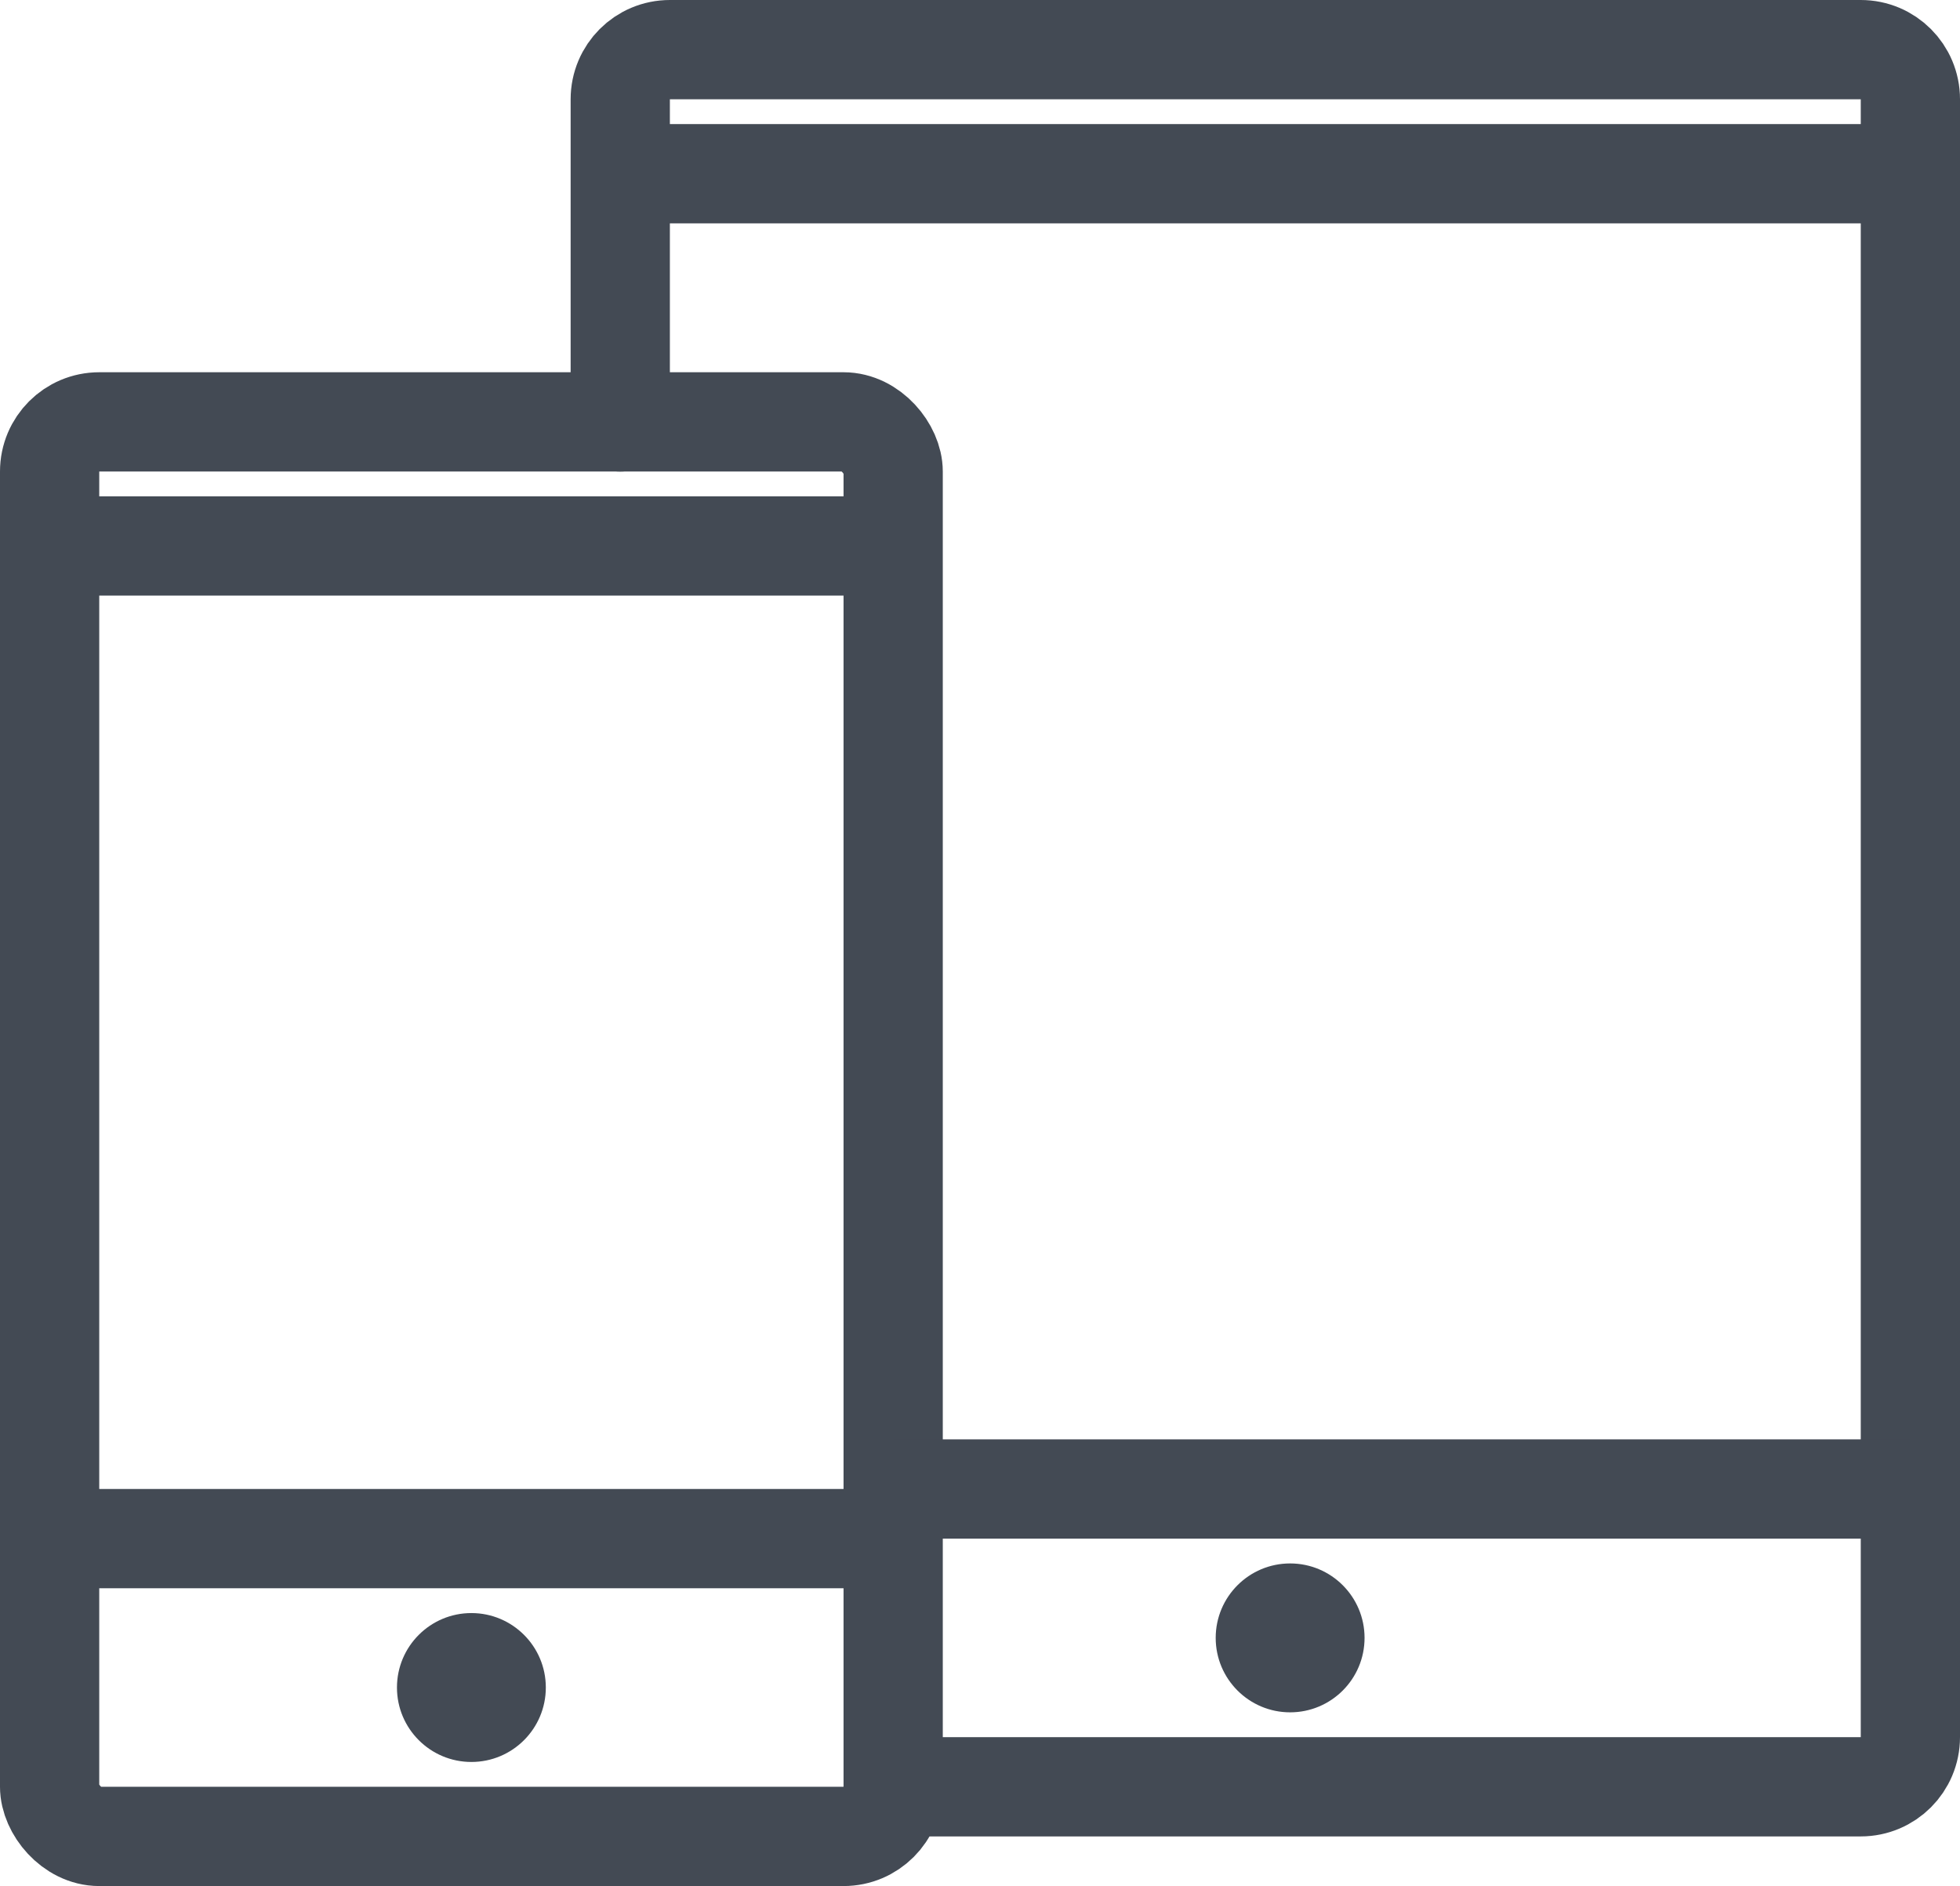
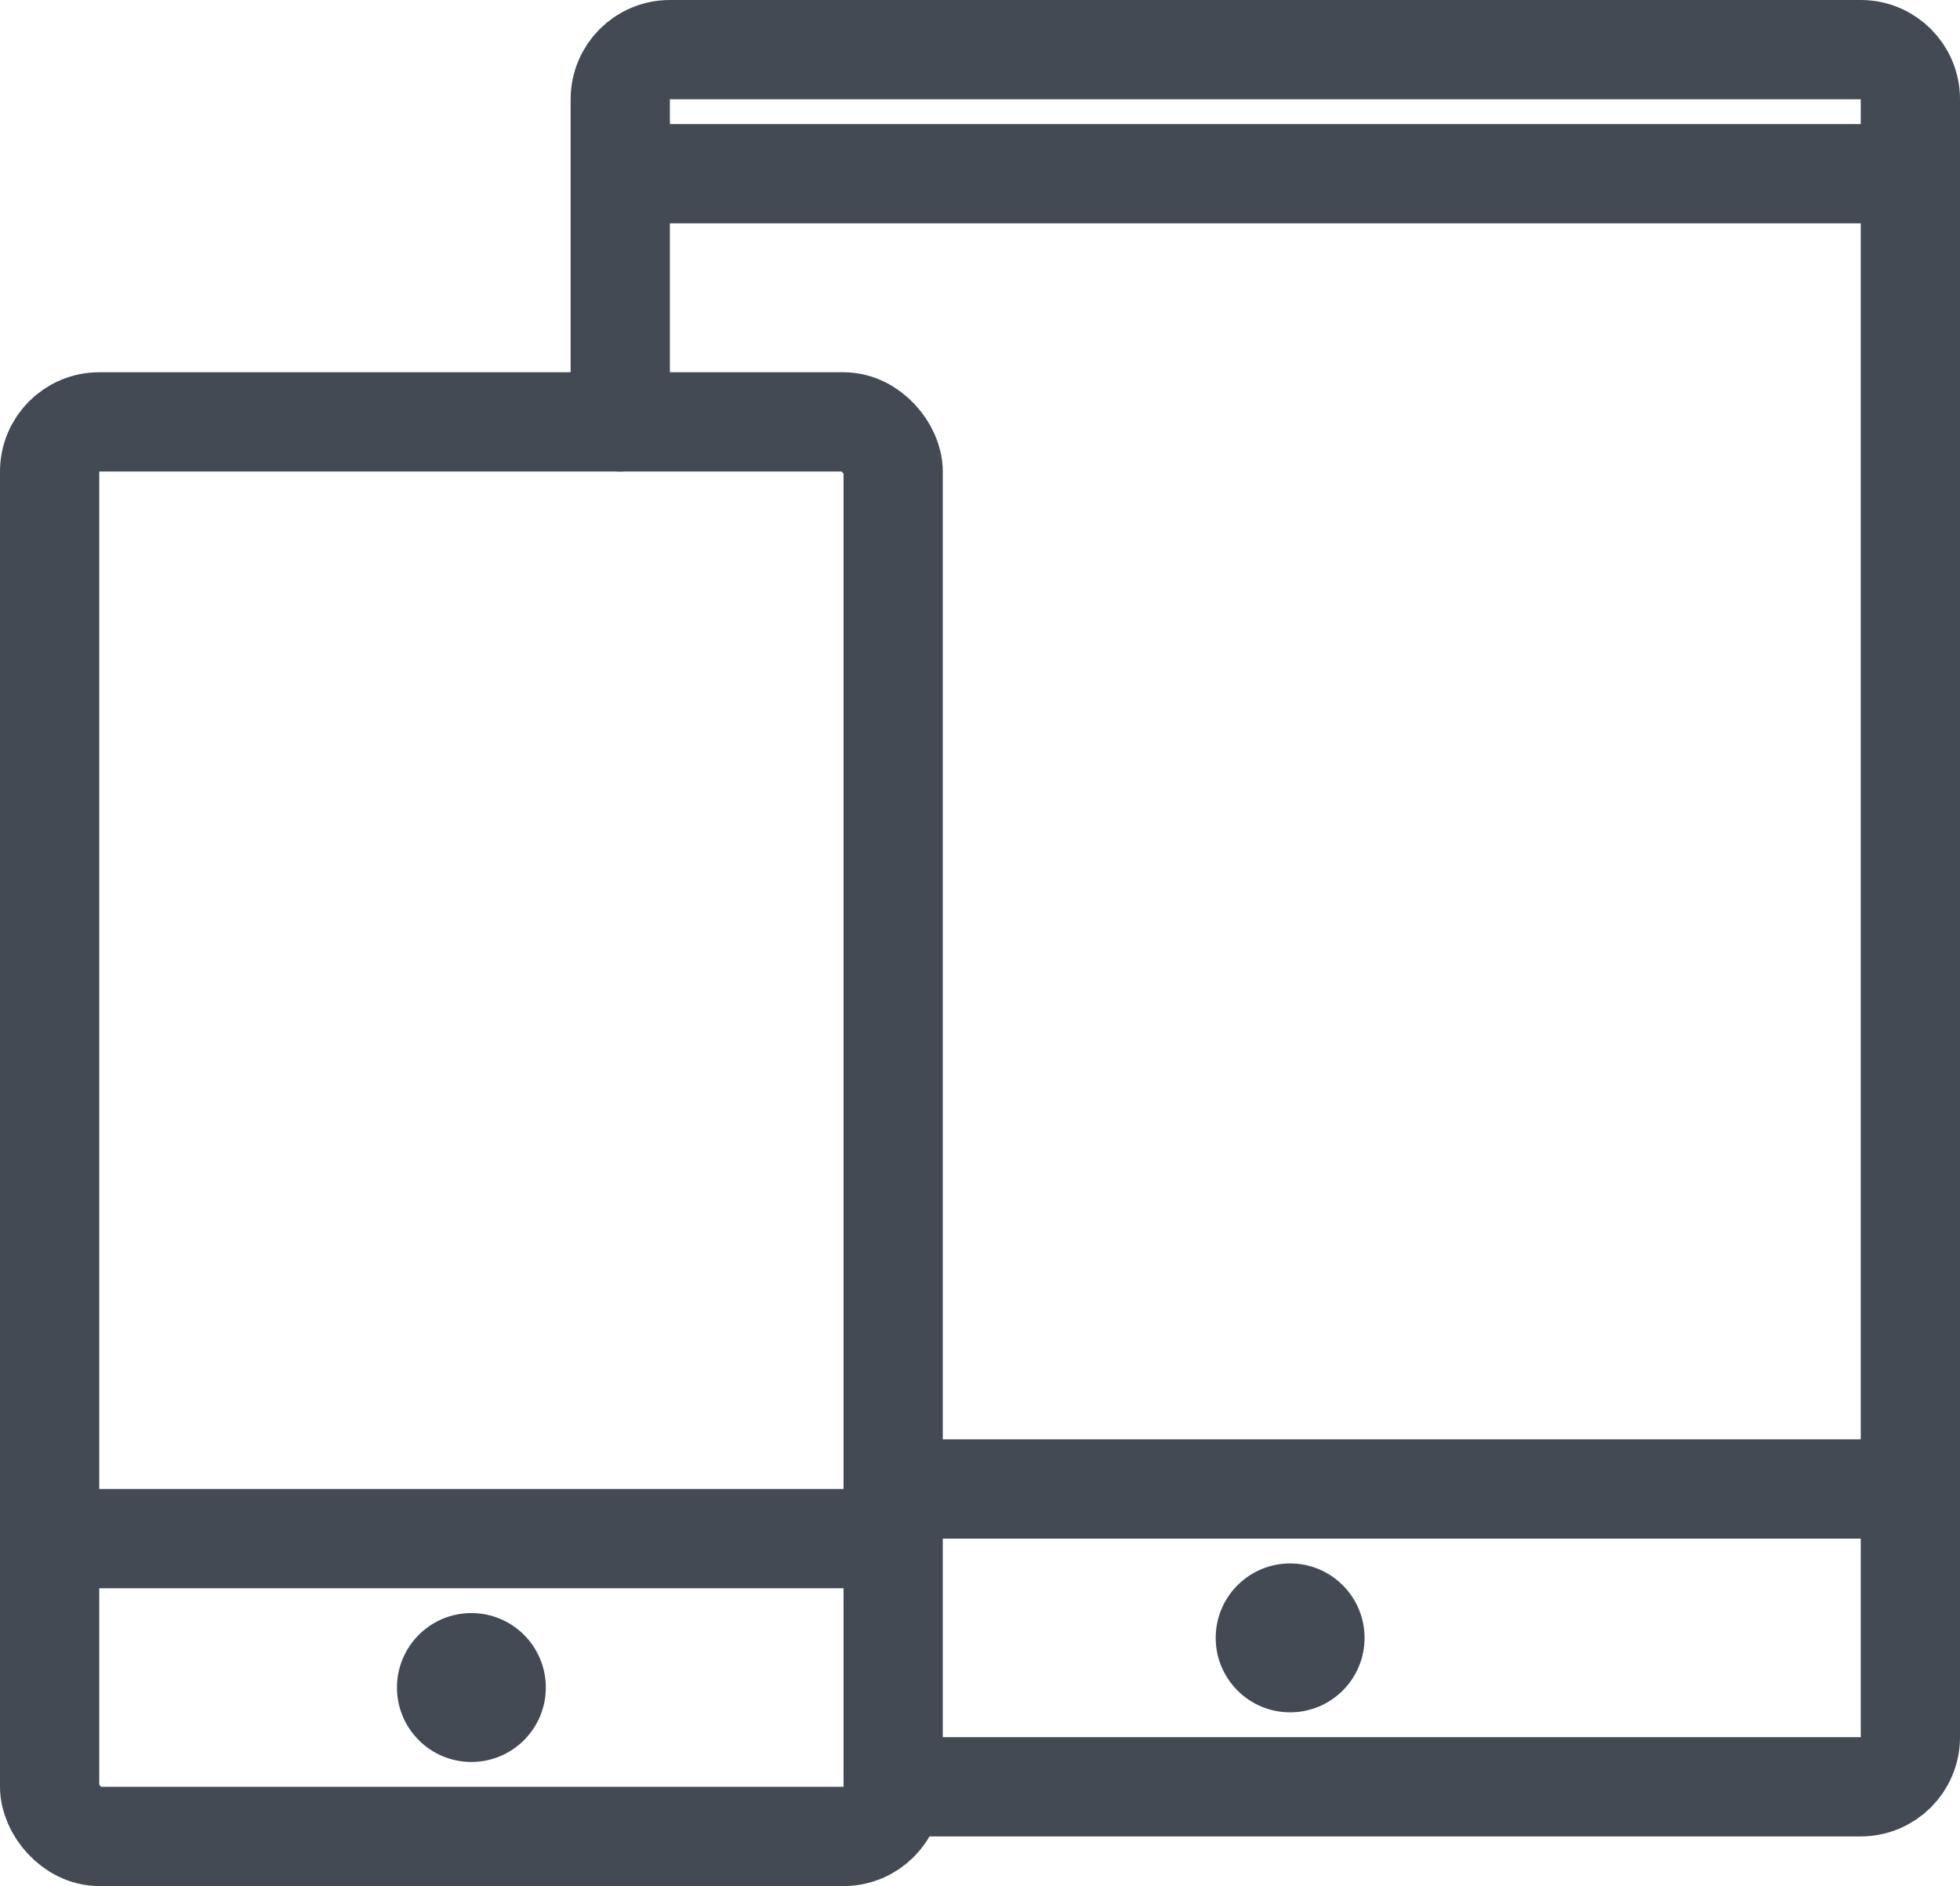
<svg xmlns="http://www.w3.org/2000/svg" width="79px" height="76px" viewBox="0 0 79 76" version="1.1">
  <title>MobileApp</title>
  <g id="Final" stroke="none" stroke-width="1" fill="none" fill-rule="evenodd">
    <g id="Mobile" transform="translate(-14, -15)">
      <g id="MobileApp" transform="translate(16, 17)">
-         <path d="M23,15 L23,2 L23,2 C23,0.895 23.895,0 25,0 L25,0 L73,0 L73,0 C74.105,0 75,0.895 75,2 L75,68 L75,68 C75,69.105 74.105,70 73,70 L34,70" id="Rectangle-1" stroke="#434A54" stroke-width="4" stroke-linecap="round" />
+         <path d="M23,15 L23,2 L23,2 C23,0.895 23.895,0 25,0 L25,0 L73,0 L73,0 C74.105,0 75,0.895 75,2 L75,68 C75,69.105 74.105,70 73,70 L34,70" id="Rectangle-1" stroke="#434A54" stroke-width="4" stroke-linecap="round" />
        <rect id="Rectangle-2" stroke="#434A54" stroke-width="4" stroke-linecap="round" x="0" y="15" width="34" height="57" rx="2" />
-         <line x1="3" y1="20" x2="32" y2="20" id="Line-1" stroke="#434A54" stroke-width="4" stroke-linecap="square" />
        <line x1="2" y1="60" x2="32" y2="60" id="Line-2" stroke="#434A54" stroke-width="4" stroke-linecap="square" />
        <line x1="25" y1="5" x2="73" y2="5" id="Line-3" stroke="#434A54" stroke-width="4" stroke-linecap="square" />
        <line x1="36" y1="58" x2="73" y2="58" id="Line-4" stroke="#434A54" stroke-width="4" stroke-linecap="square" />
        <circle id="Oval-43" fill="#434A54" cx="17" cy="66" r="3" />
        <circle id="Oval-43" fill="#434A54" cx="50" cy="64" r="3" />
      </g>
    </g>
  </g>
</svg>